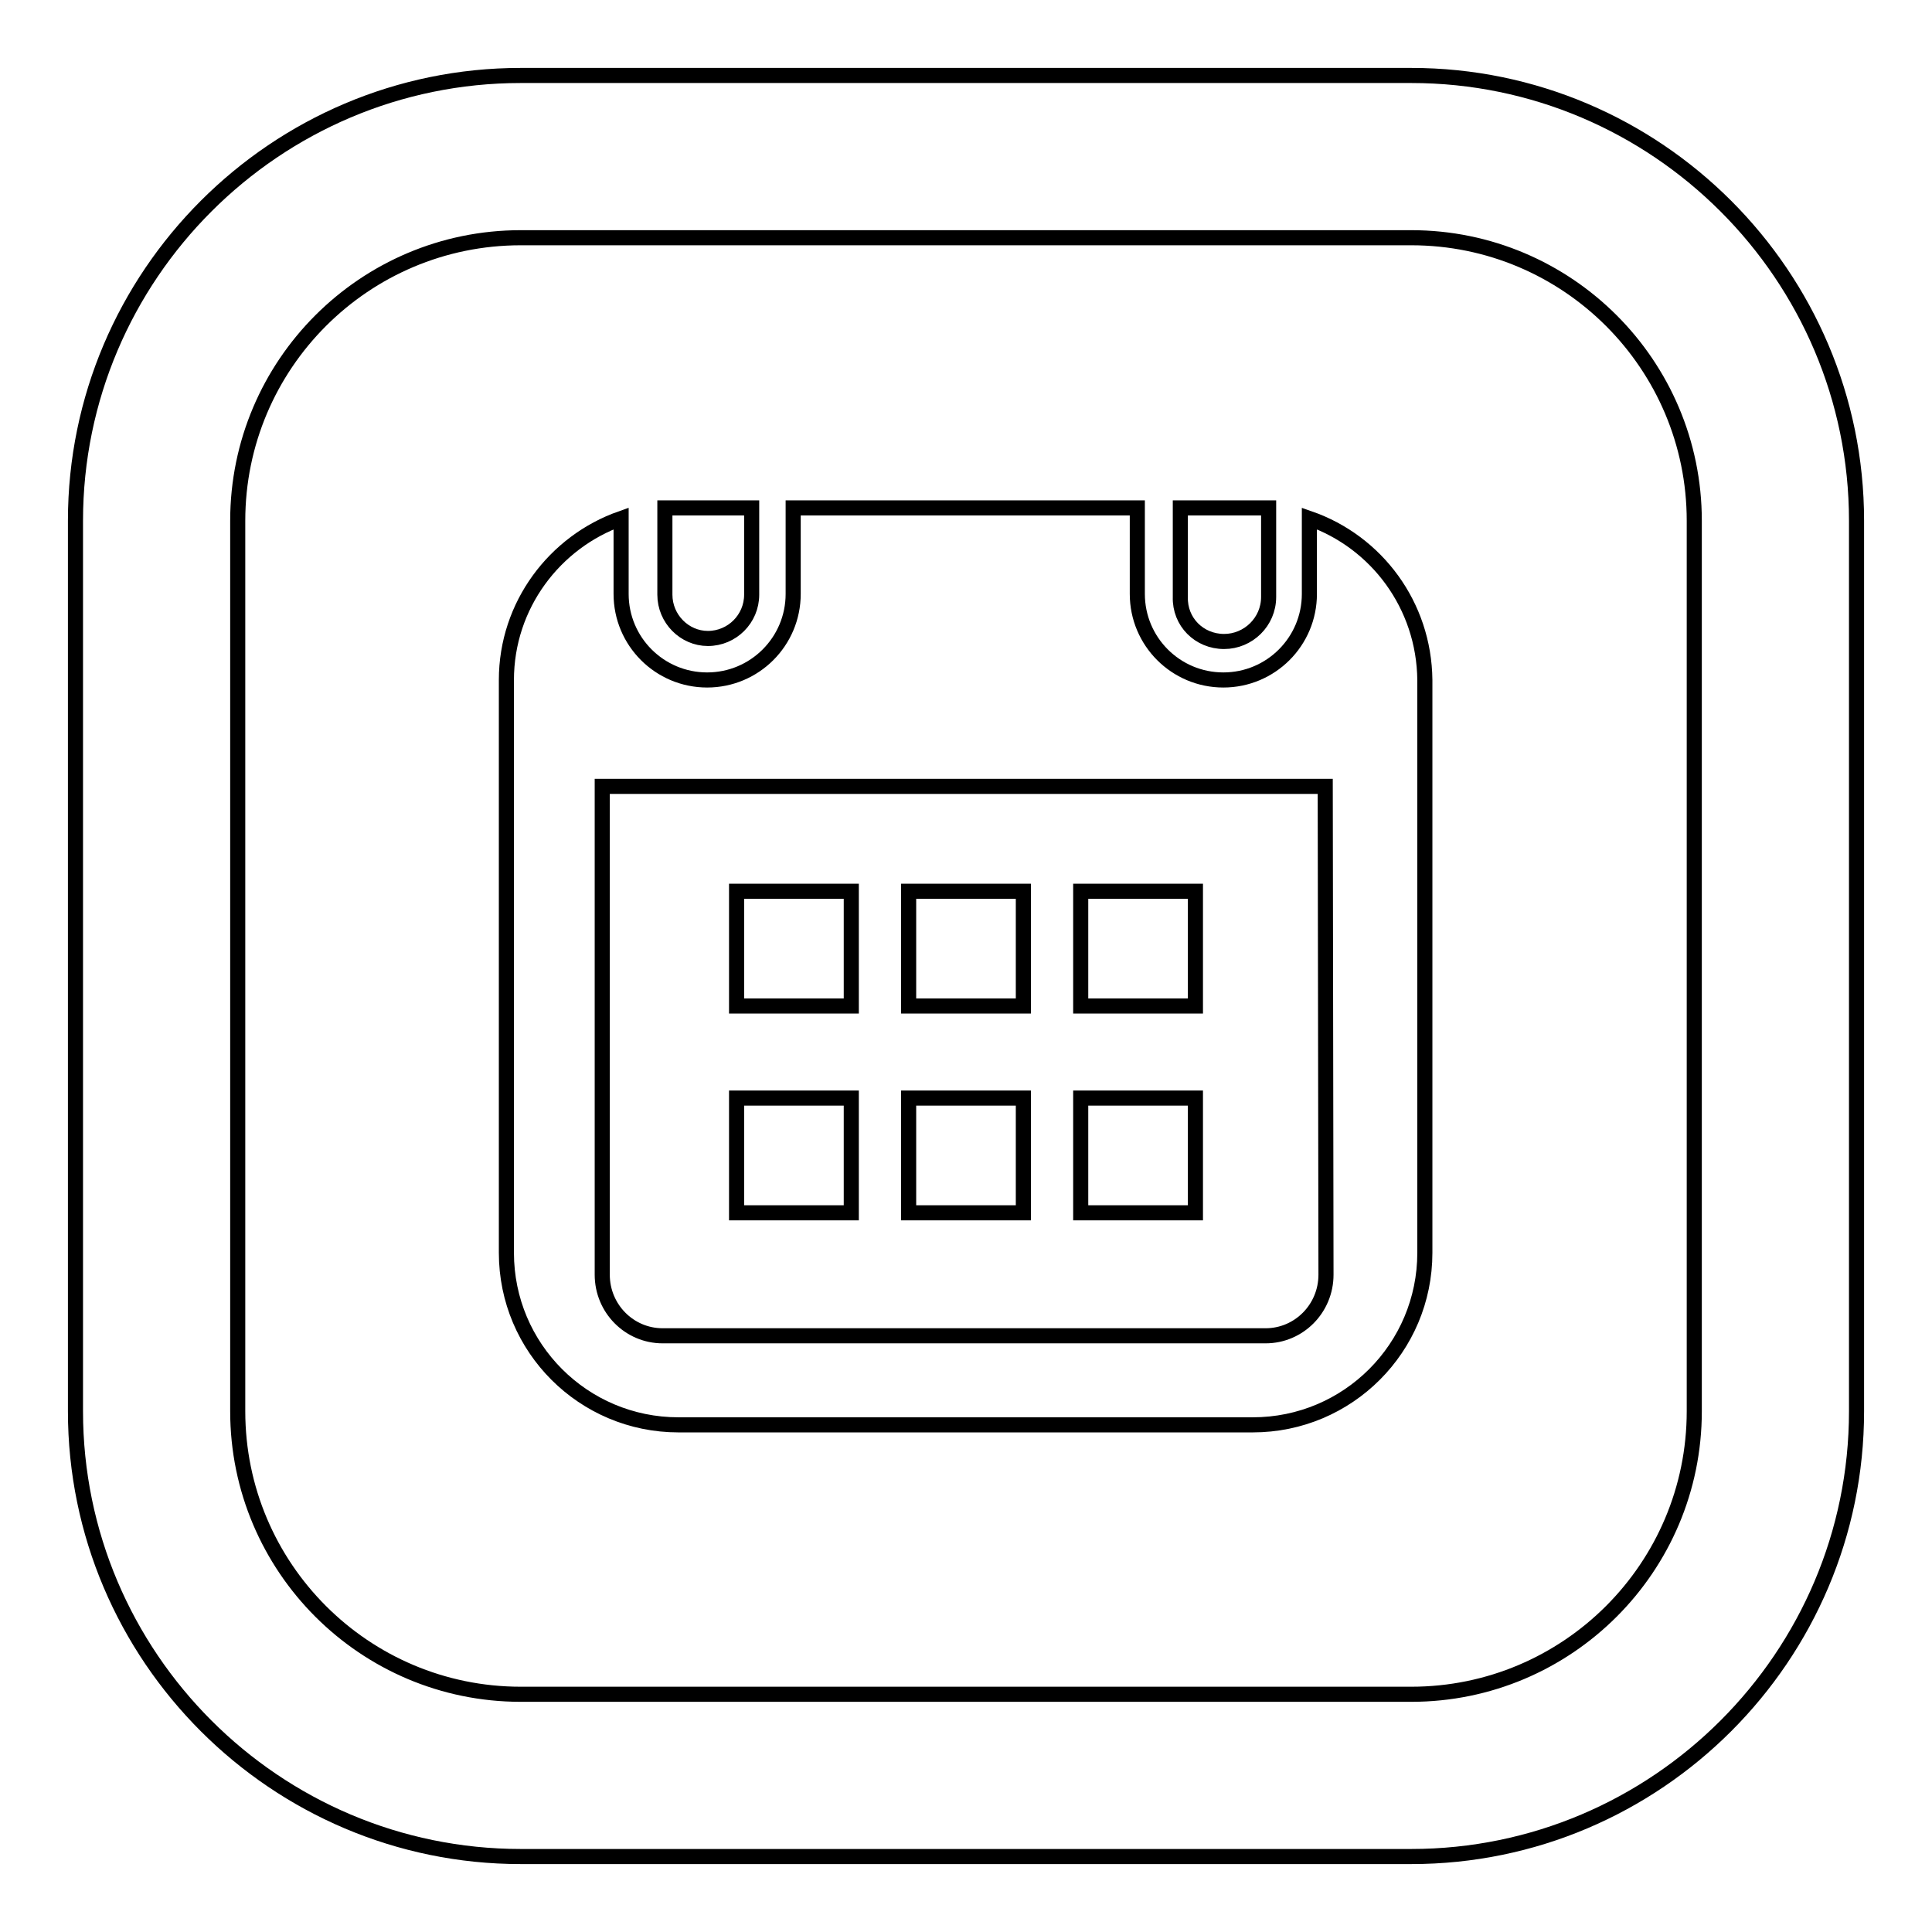
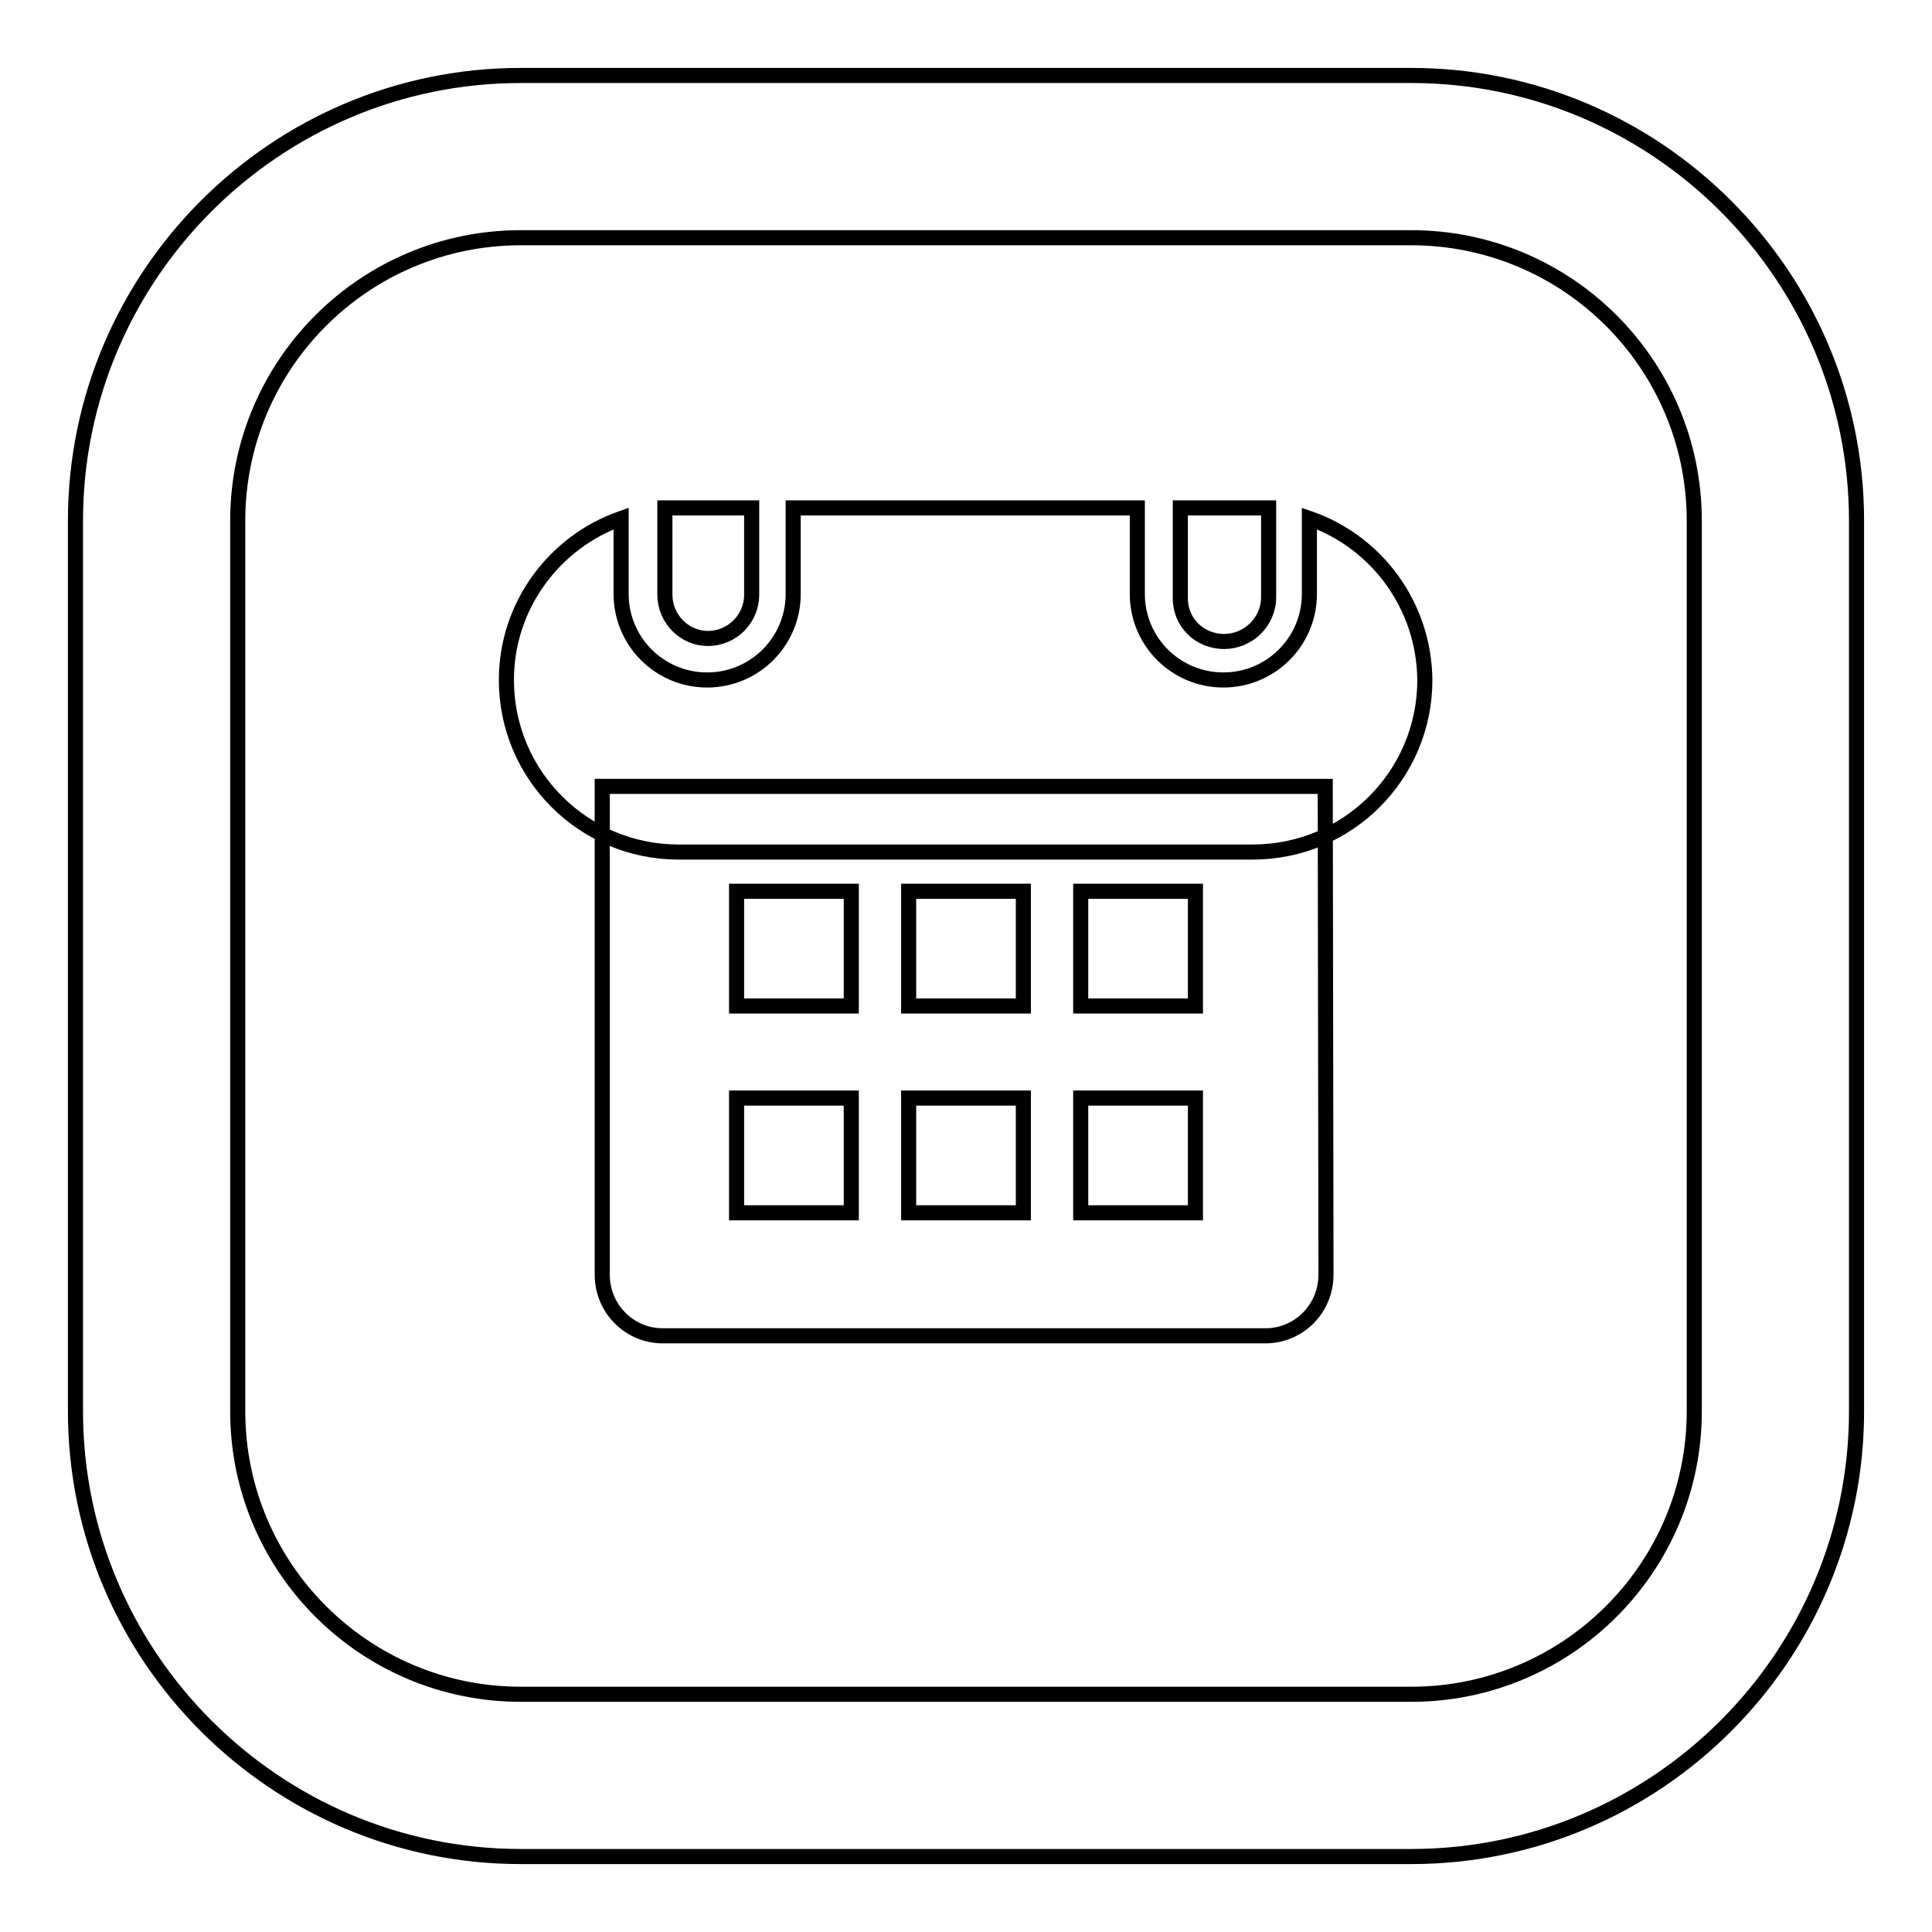
<svg xmlns="http://www.w3.org/2000/svg" version="1.1" x="0px" y="0px" viewBox="0 0 256 256" enable-background="new 0 0 256 256" xml:space="preserve">
  <g>
-     <path stroke-width="2" fill-opacity="0" stroke="#000000" d="M187,246H69c-32.5,0-59-26.5-59-59V69c0-32.5,26.5-59,59-59h118c32.5,0,59,26.5,59,59v118 C246,219.5,219.5,246,187,246z M69,31.5c-20.7,0-37.5,16.8-37.5,37.5v118c0,20.7,16.8,37.5,37.5,37.5h118 c20.7,0,37.5-16.8,37.5-37.5V69c0-20.7-16.8-37.5-37.5-37.5H69z M143.2,118.1h15.2v15.2h-15.2V118.1z M120.4,118.1h15.2v15.2h-15.2 V118.1z M143.2,145.5h15.2v15.2h-15.2V145.5z M93.8,84.6c3.2,0,5.8-2.6,5.8-5.8V67.3H88.1v11.5C88.1,82,90.7,84.6,93.8,84.6z  M162.2,85c3.2,0,5.9-2.6,5.9-5.9V67.3h-11.7v11.8C156.3,82.4,158.9,85,162.2,85z M97.6,145.5h15.2v15.2H97.6V145.5z M120.4,145.5 h15.2v15.2h-15.2V145.5z M173.5,68.7v10c0,6.3-5.1,11.4-11.4,11.4s-11.4-5.1-11.4-11.4V67.3h-45.6v11.4c0,6.3-5.1,11.4-11.4,11.4 s-11.4-5.1-11.4-11.4v-10c-8.8,3.1-15.2,11.5-15.2,21.4V166c0,12.6,10.2,22.8,22.8,22.8H166c12.6,0,22.8-10.2,22.8-22.8V90.1 C188.7,80.2,182.4,71.8,173.5,68.7z M175.7,168.9c0,4.5-3.6,8.1-8,8.1H87.8c-4.4,0-8-3.6-8-8.1v-64.7h95.8L175.7,168.9L175.7,168.9 z M97.6,118.1h15.2v15.2H97.6V118.1z" />
+     <path stroke-width="2" fill-opacity="0" stroke="#000000" d="M187,246H69c-32.5,0-59-26.5-59-59V69c0-32.5,26.5-59,59-59h118c32.5,0,59,26.5,59,59v118 C246,219.5,219.5,246,187,246z M69,31.5c-20.7,0-37.5,16.8-37.5,37.5v118c0,20.7,16.8,37.5,37.5,37.5h118 c20.7,0,37.5-16.8,37.5-37.5V69c0-20.7-16.8-37.5-37.5-37.5H69z M143.2,118.1h15.2v15.2h-15.2V118.1z M120.4,118.1h15.2v15.2h-15.2 V118.1z M143.2,145.5h15.2v15.2h-15.2V145.5z M93.8,84.6c3.2,0,5.8-2.6,5.8-5.8V67.3H88.1v11.5C88.1,82,90.7,84.6,93.8,84.6z  M162.2,85c3.2,0,5.9-2.6,5.9-5.9V67.3h-11.7v11.8C156.3,82.4,158.9,85,162.2,85z M97.6,145.5h15.2v15.2H97.6V145.5z M120.4,145.5 h15.2v15.2h-15.2V145.5z M173.5,68.7v10c0,6.3-5.1,11.4-11.4,11.4s-11.4-5.1-11.4-11.4V67.3h-45.6v11.4c0,6.3-5.1,11.4-11.4,11.4 s-11.4-5.1-11.4-11.4v-10c-8.8,3.1-15.2,11.5-15.2,21.4c0,12.6,10.2,22.8,22.8,22.8H166c12.6,0,22.8-10.2,22.8-22.8V90.1 C188.7,80.2,182.4,71.8,173.5,68.7z M175.7,168.9c0,4.5-3.6,8.1-8,8.1H87.8c-4.4,0-8-3.6-8-8.1v-64.7h95.8L175.7,168.9L175.7,168.9 z M97.6,118.1h15.2v15.2H97.6V118.1z" />
  </g>
</svg>